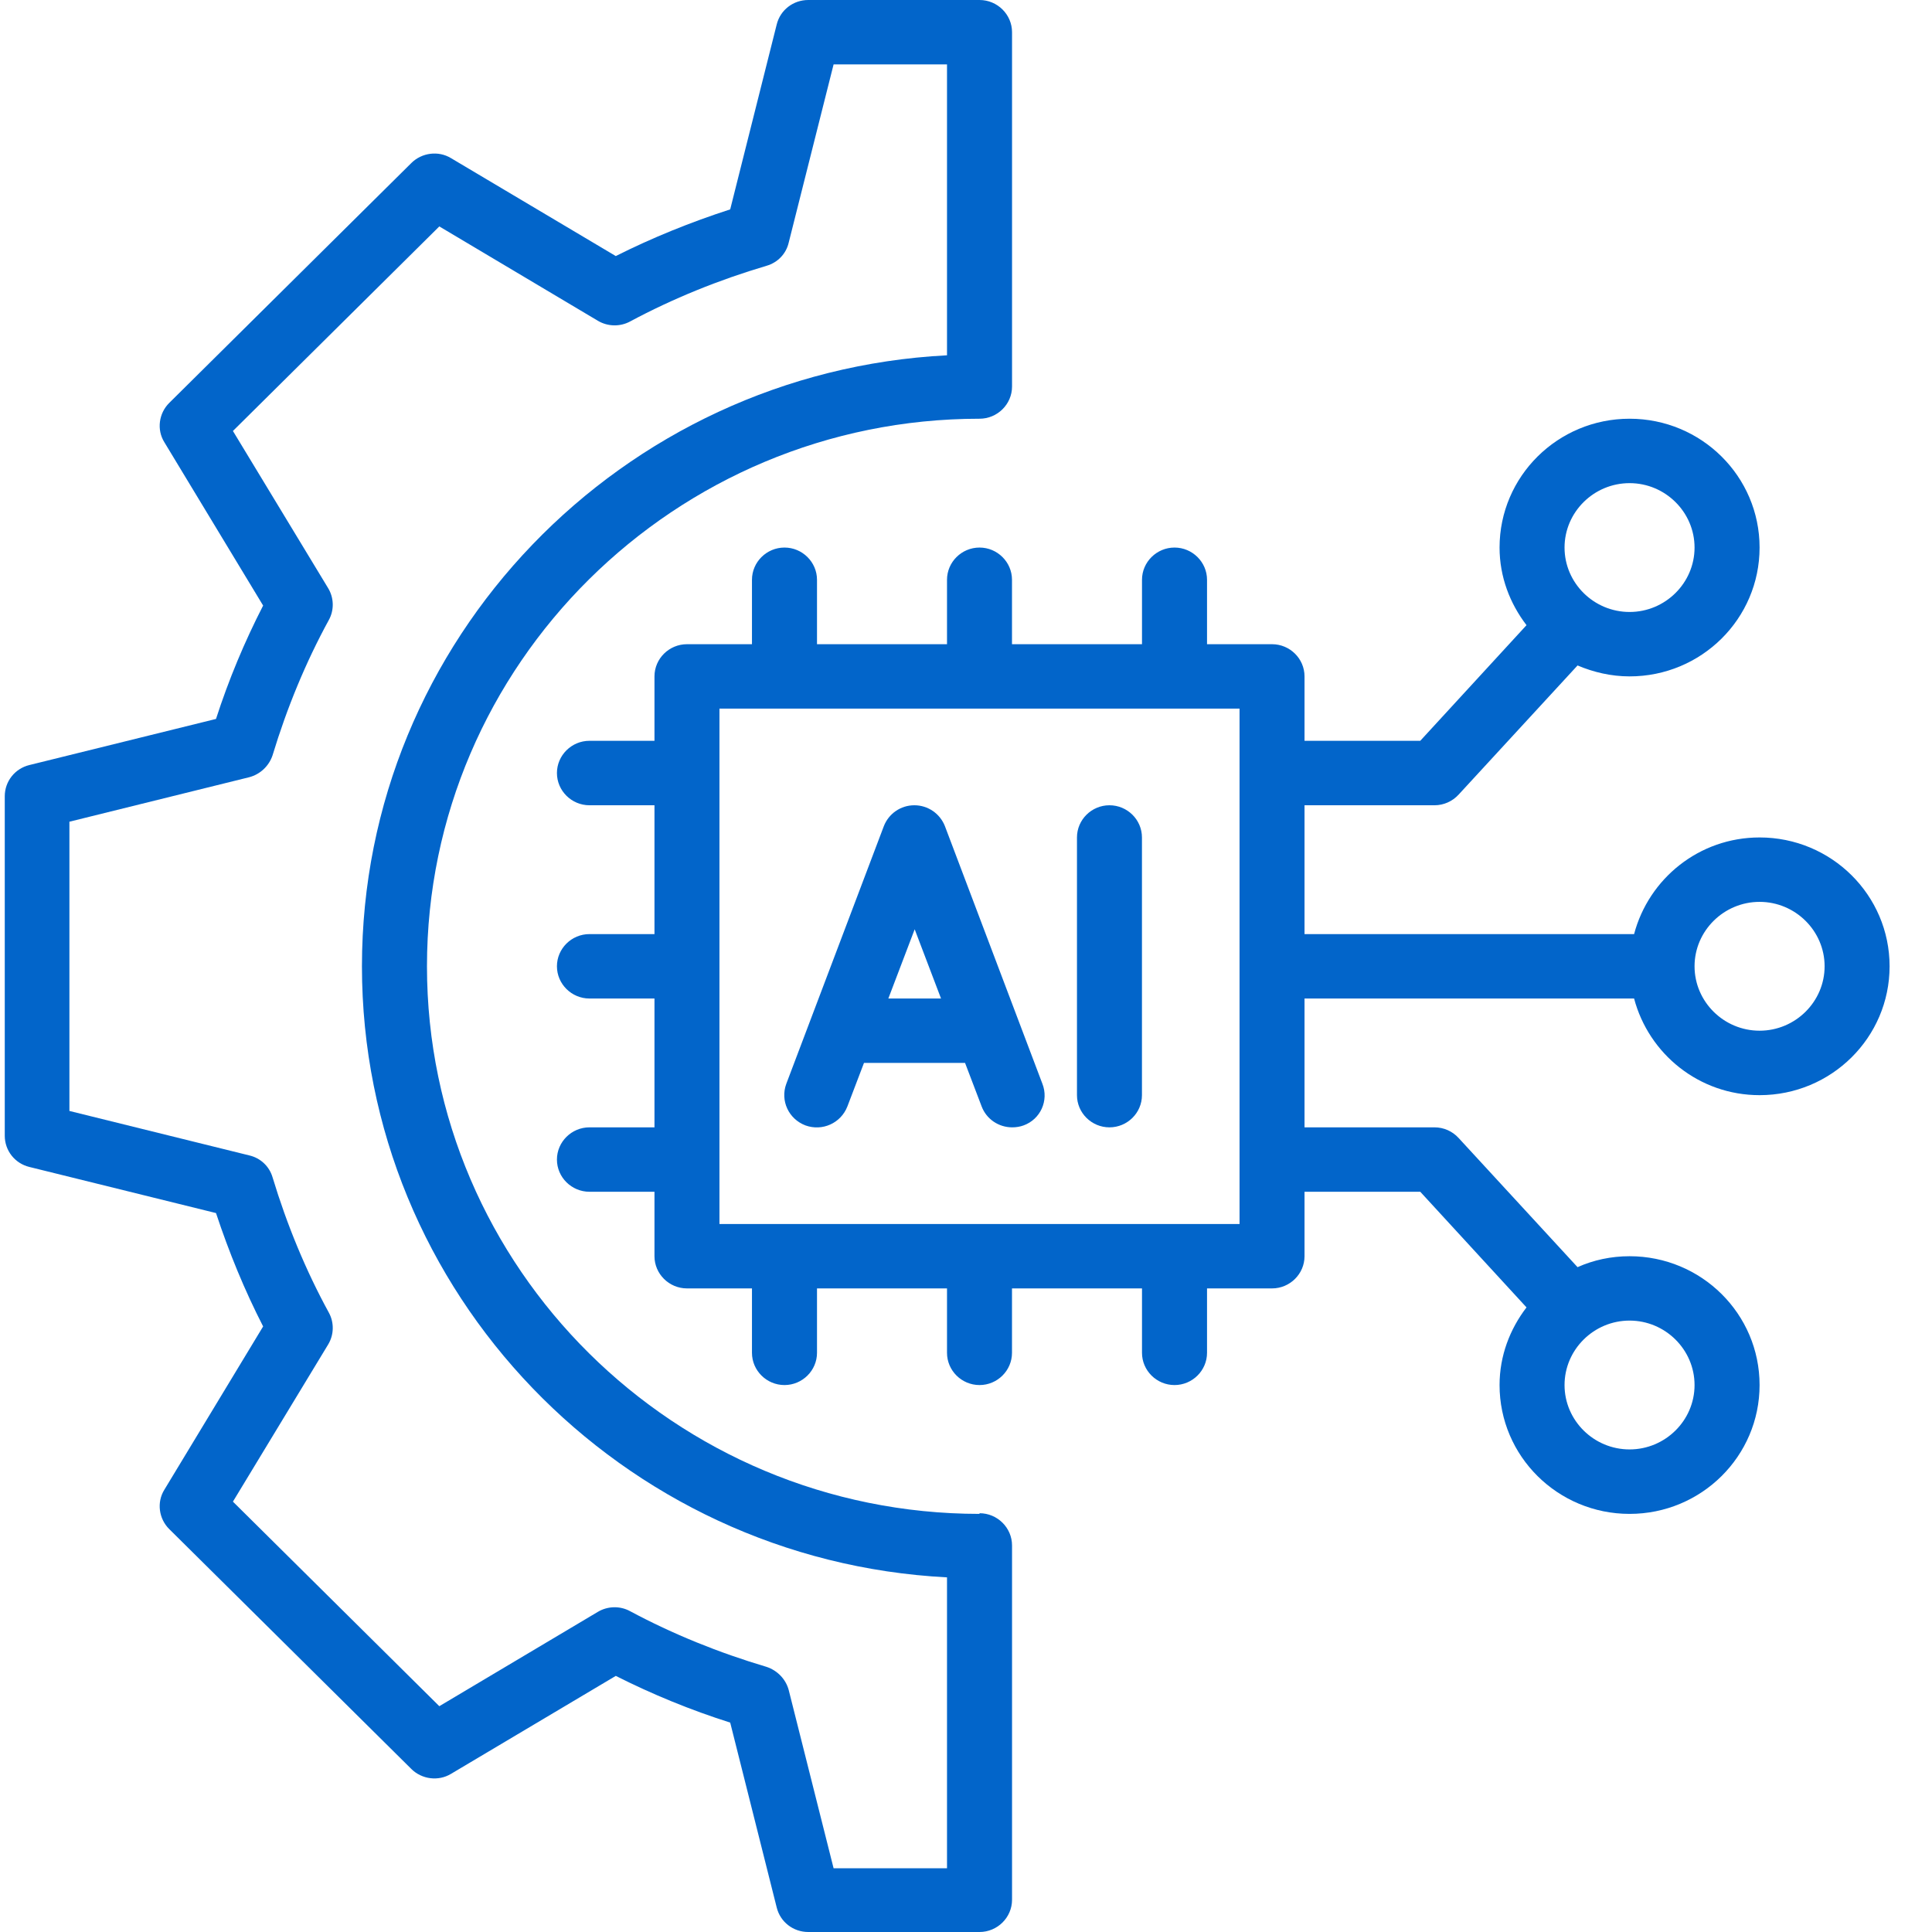
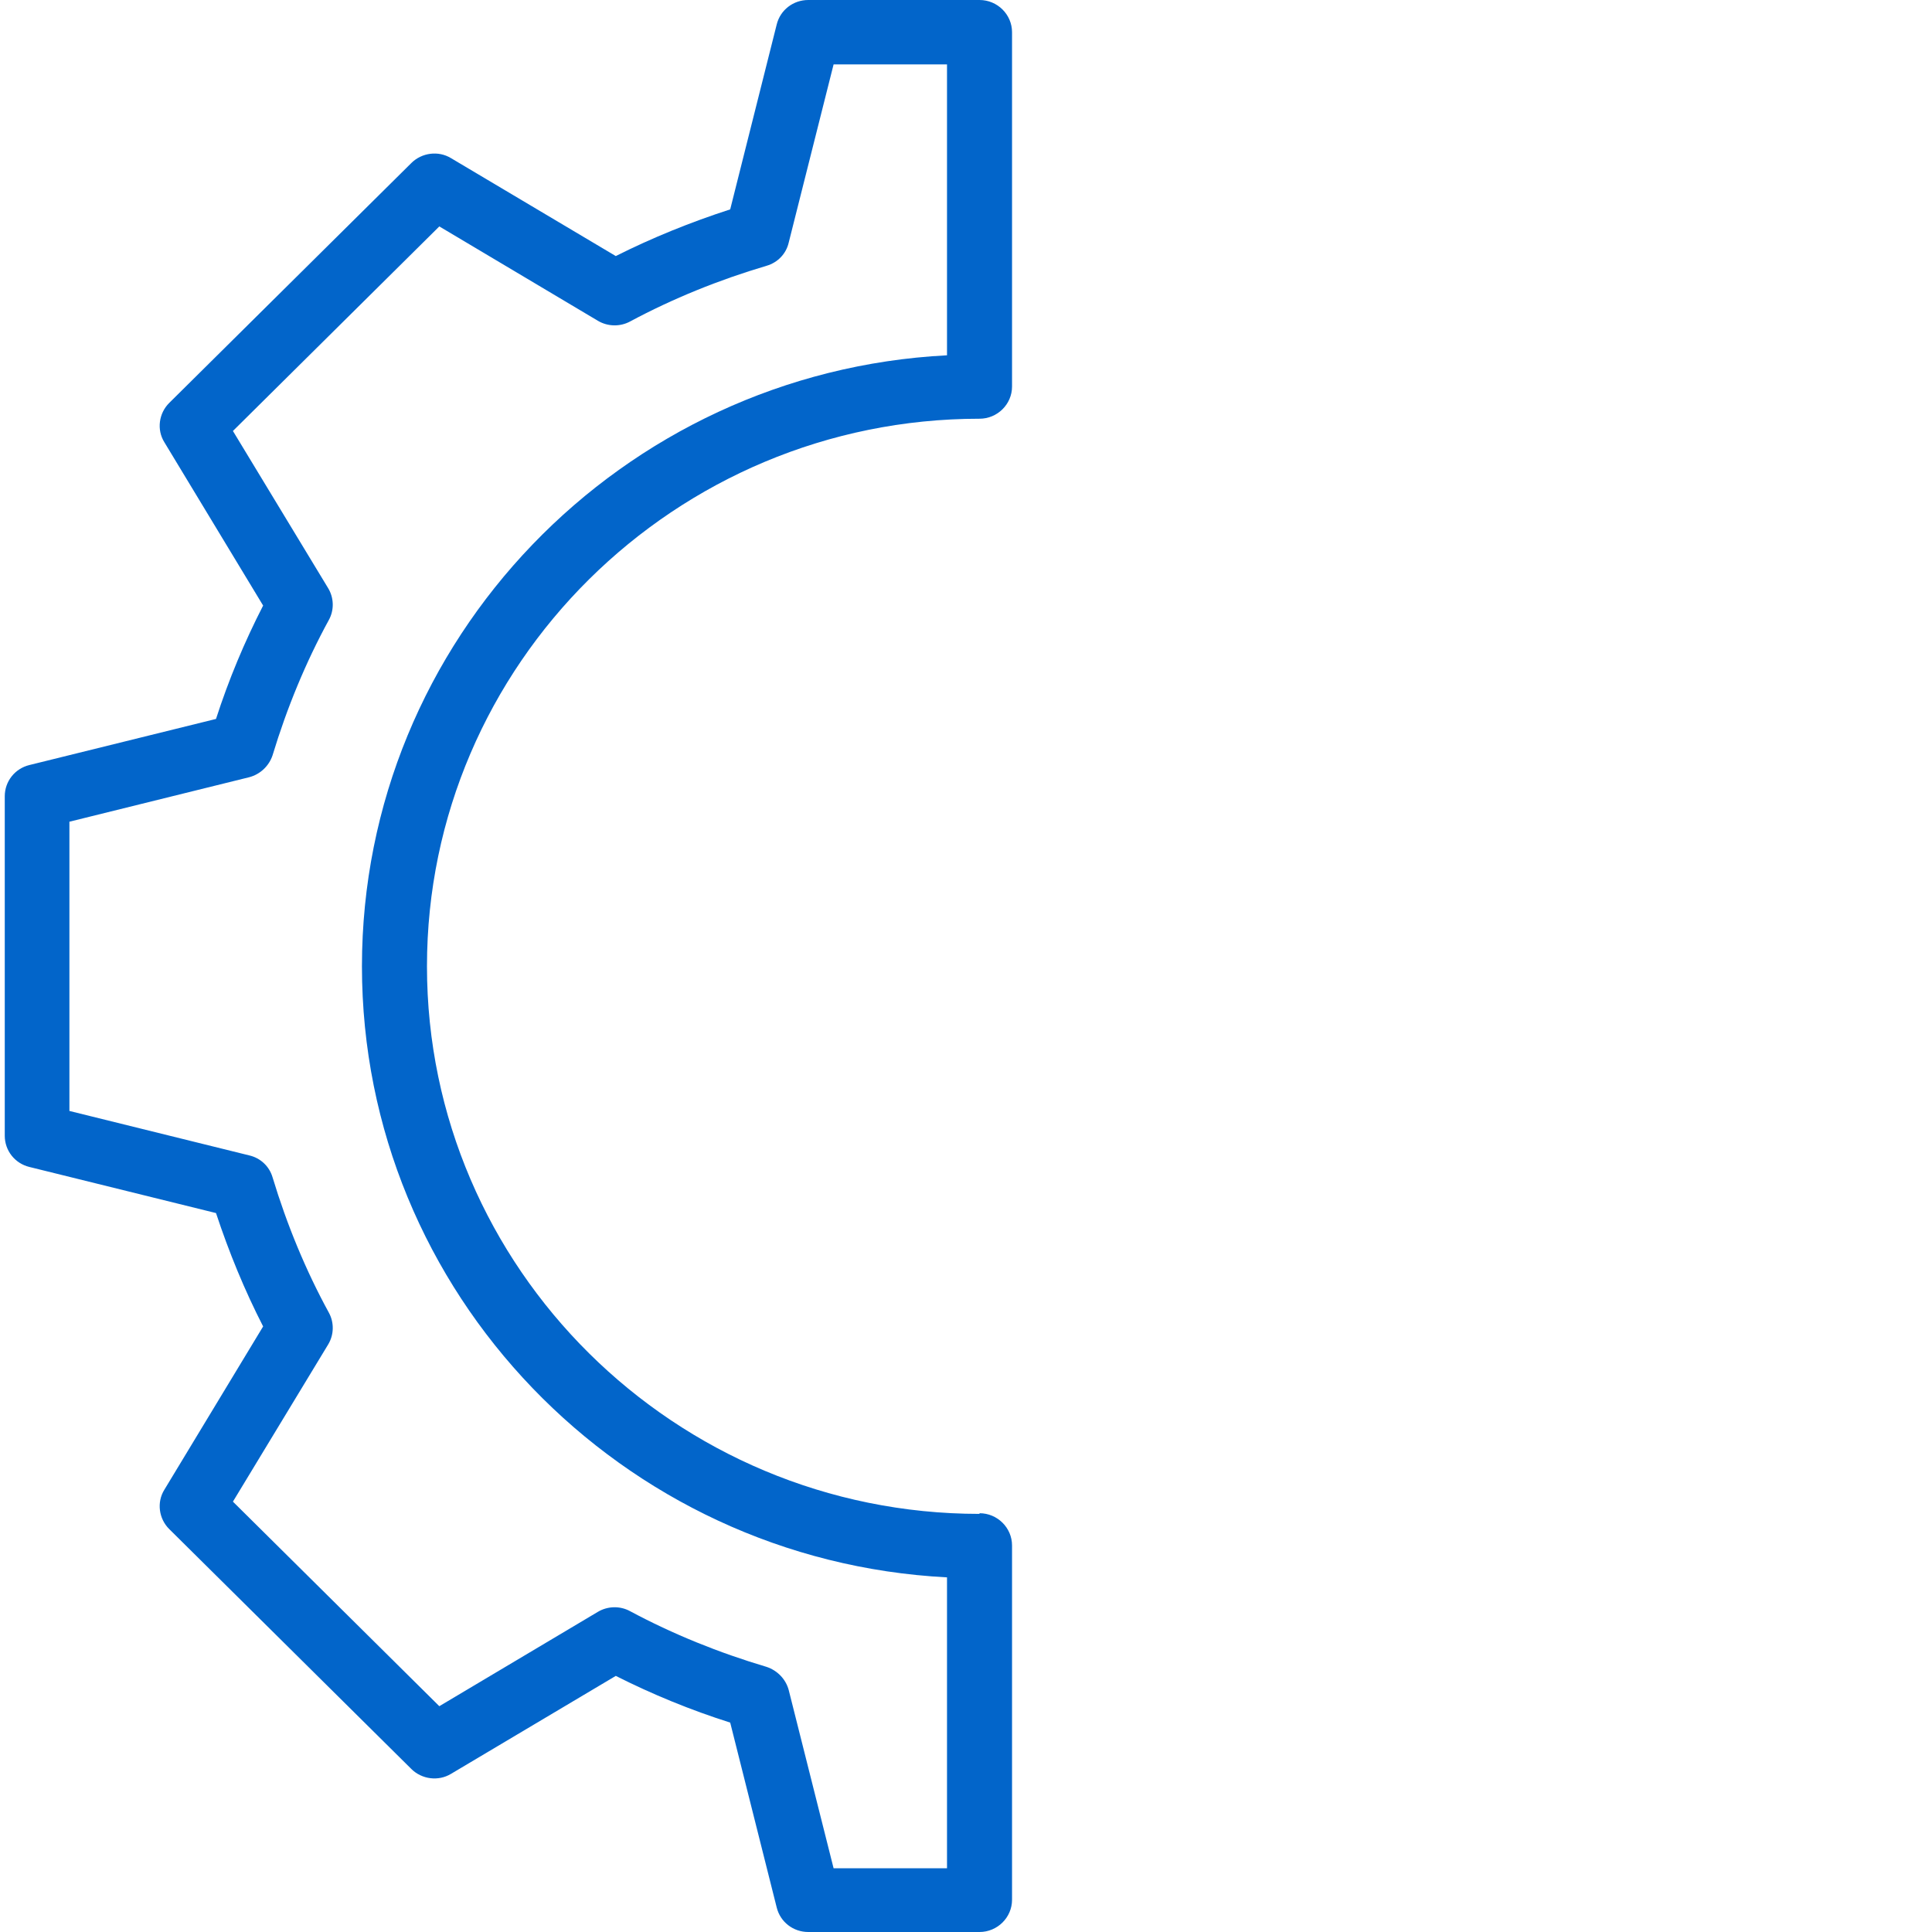
<svg xmlns="http://www.w3.org/2000/svg" width="41" height="41" viewBox="0 0 41 41" fill="none">
-   <path d="M20.053 17.533C19.949 17.267 19.694 17.089 19.404 17.089C19.114 17.089 18.859 17.267 18.756 17.533L16.686 23.001C16.555 23.357 16.735 23.747 17.093 23.883C17.452 24.013 17.845 23.835 17.983 23.48L18.335 22.557H20.48L20.832 23.48C20.935 23.753 21.197 23.924 21.48 23.924C21.563 23.924 21.646 23.911 21.722 23.883C22.08 23.753 22.26 23.357 22.122 23.001L20.053 17.533ZM18.852 21.19L19.411 19.721L19.97 21.19H18.852Z" fill="#0265CA" />
-   <path d="M23.544 17.089C23.165 17.089 22.855 17.396 22.855 17.772V23.241C22.855 23.617 23.165 23.924 23.544 23.924C23.924 23.924 24.234 23.617 24.234 23.241V17.772C24.234 17.396 23.924 17.089 23.544 17.089Z" fill="#0265CA" />
  <path d="M20.787 32.127C14.324 32.127 9.061 26.912 9.061 20.507C9.061 14.102 14.324 8.886 20.787 8.886C21.166 8.886 21.477 8.579 21.477 8.203V0.684C21.477 0.307 21.166 0 20.787 0H17.152C16.834 0 16.559 0.212 16.483 0.519L15.496 4.443C14.655 4.716 13.841 5.045 13.068 5.434L9.571 3.356C9.302 3.192 8.951 3.24 8.73 3.459L3.591 8.551C3.37 8.77 3.322 9.119 3.488 9.385L5.584 12.851C5.191 13.616 4.853 14.423 4.584 15.257L0.625 16.235C0.315 16.31 0.101 16.583 0.101 16.898V24.102C0.101 24.417 0.315 24.69 0.625 24.765L4.584 25.743C4.86 26.577 5.191 27.383 5.584 28.149L3.488 31.614C3.322 31.881 3.37 32.23 3.591 32.449L8.73 37.541C8.951 37.76 9.302 37.807 9.571 37.644L13.068 35.565C13.841 35.955 14.655 36.29 15.496 36.556L16.483 40.48C16.559 40.788 16.834 41 17.152 41H20.787C21.166 41 21.477 40.692 21.477 40.316V32.797C21.477 32.421 21.166 32.113 20.787 32.113V32.127ZM20.097 39.647H17.69L16.738 35.866C16.676 35.634 16.497 35.45 16.269 35.374C15.255 35.073 14.276 34.677 13.372 34.192C13.158 34.075 12.896 34.082 12.689 34.205L9.323 36.208L4.943 31.867L6.964 28.532C7.088 28.327 7.095 28.067 6.978 27.855C6.488 26.959 6.088 25.989 5.784 24.984C5.716 24.752 5.529 24.574 5.288 24.519L1.473 23.576V17.438L5.288 16.494C5.522 16.433 5.709 16.255 5.784 16.029C6.088 15.025 6.488 14.054 6.978 13.158C7.095 12.947 7.088 12.687 6.964 12.482L4.943 9.146L9.323 4.805L12.689 6.808C12.896 6.931 13.158 6.938 13.372 6.822C14.276 6.337 15.255 5.94 16.269 5.64C16.504 5.571 16.683 5.387 16.738 5.147L17.69 1.367H20.097V7.54C13.192 7.895 7.681 13.575 7.681 20.507C7.681 27.438 13.192 33.118 20.097 33.474V39.647Z" fill="#0265CA" />
-   <path d="M37.341 17.772C36.058 17.772 34.989 18.647 34.678 19.823H27.684V17.089H30.443C30.637 17.089 30.823 17.006 30.954 16.863L33.478 14.122C33.816 14.265 34.189 14.354 34.582 14.354C36.106 14.354 37.341 13.131 37.341 11.62C37.341 10.11 36.106 8.886 34.582 8.886C33.058 8.886 31.823 10.11 31.823 11.62C31.823 12.242 32.044 12.809 32.395 13.267L30.14 15.721H27.684V14.354C27.684 13.978 27.374 13.671 26.994 13.671H25.615V12.304C25.615 11.928 25.304 11.62 24.925 11.62C24.546 11.62 24.235 11.928 24.235 12.304V13.671H21.476V12.304C21.476 11.928 21.166 11.62 20.787 11.62C20.407 11.62 20.097 11.928 20.097 12.304V13.671H17.338V12.304C17.338 11.928 17.027 11.62 16.648 11.62C16.269 11.62 15.958 11.928 15.958 12.304V13.671H14.579C14.199 13.671 13.889 13.978 13.889 14.354V15.721H12.509C12.13 15.721 11.819 16.029 11.819 16.405C11.819 16.781 12.13 17.089 12.509 17.089H13.889V19.823H12.509C12.13 19.823 11.819 20.13 11.819 20.506C11.819 20.882 12.13 21.19 12.509 21.19H13.889V23.924H12.509C12.13 23.924 11.819 24.232 11.819 24.608C11.819 24.984 12.13 25.291 12.509 25.291H13.889V26.659C13.889 27.034 14.199 27.342 14.579 27.342H15.958V28.709C15.958 29.085 16.269 29.393 16.648 29.393C17.027 29.393 17.338 29.085 17.338 28.709V27.342H20.097V28.709C20.097 29.085 20.407 29.393 20.787 29.393C21.166 29.393 21.476 29.085 21.476 28.709V27.342H24.235V28.709C24.235 29.085 24.546 29.393 24.925 29.393C25.304 29.393 25.615 29.085 25.615 28.709V27.342H26.994C27.374 27.342 27.684 27.034 27.684 26.659V25.291H30.14L32.395 27.745C32.044 28.203 31.823 28.77 31.823 29.393C31.823 30.903 33.058 32.127 34.582 32.127C36.106 32.127 37.341 30.903 37.341 29.393C37.341 27.882 36.106 26.659 34.582 26.659C34.189 26.659 33.816 26.74 33.478 26.891L30.954 24.15C30.823 24.006 30.637 23.924 30.443 23.924H27.684V21.19H34.678C34.989 22.366 36.058 23.241 37.341 23.241C38.865 23.241 40.1 22.017 40.1 20.506C40.1 18.996 38.865 17.772 37.341 17.772ZM34.582 10.253C35.34 10.253 35.961 10.868 35.961 11.62C35.961 12.372 35.34 12.987 34.582 12.987C33.823 12.987 33.202 12.372 33.202 11.62C33.202 10.868 33.823 10.253 34.582 10.253ZM35.961 29.393C35.961 30.145 35.34 30.759 34.582 30.759C33.823 30.759 33.202 30.145 33.202 29.393C33.202 28.641 33.823 28.025 34.582 28.025C35.34 28.025 35.961 28.641 35.961 29.393ZM26.305 25.975H15.268V15.038H26.305V25.975ZM37.341 21.873C36.582 21.873 35.961 21.258 35.961 20.506C35.961 19.755 36.582 19.139 37.341 19.139C38.1 19.139 38.721 19.755 38.721 20.506C38.721 21.258 38.1 21.873 37.341 21.873Z" fill="#0265CA" />
</svg>